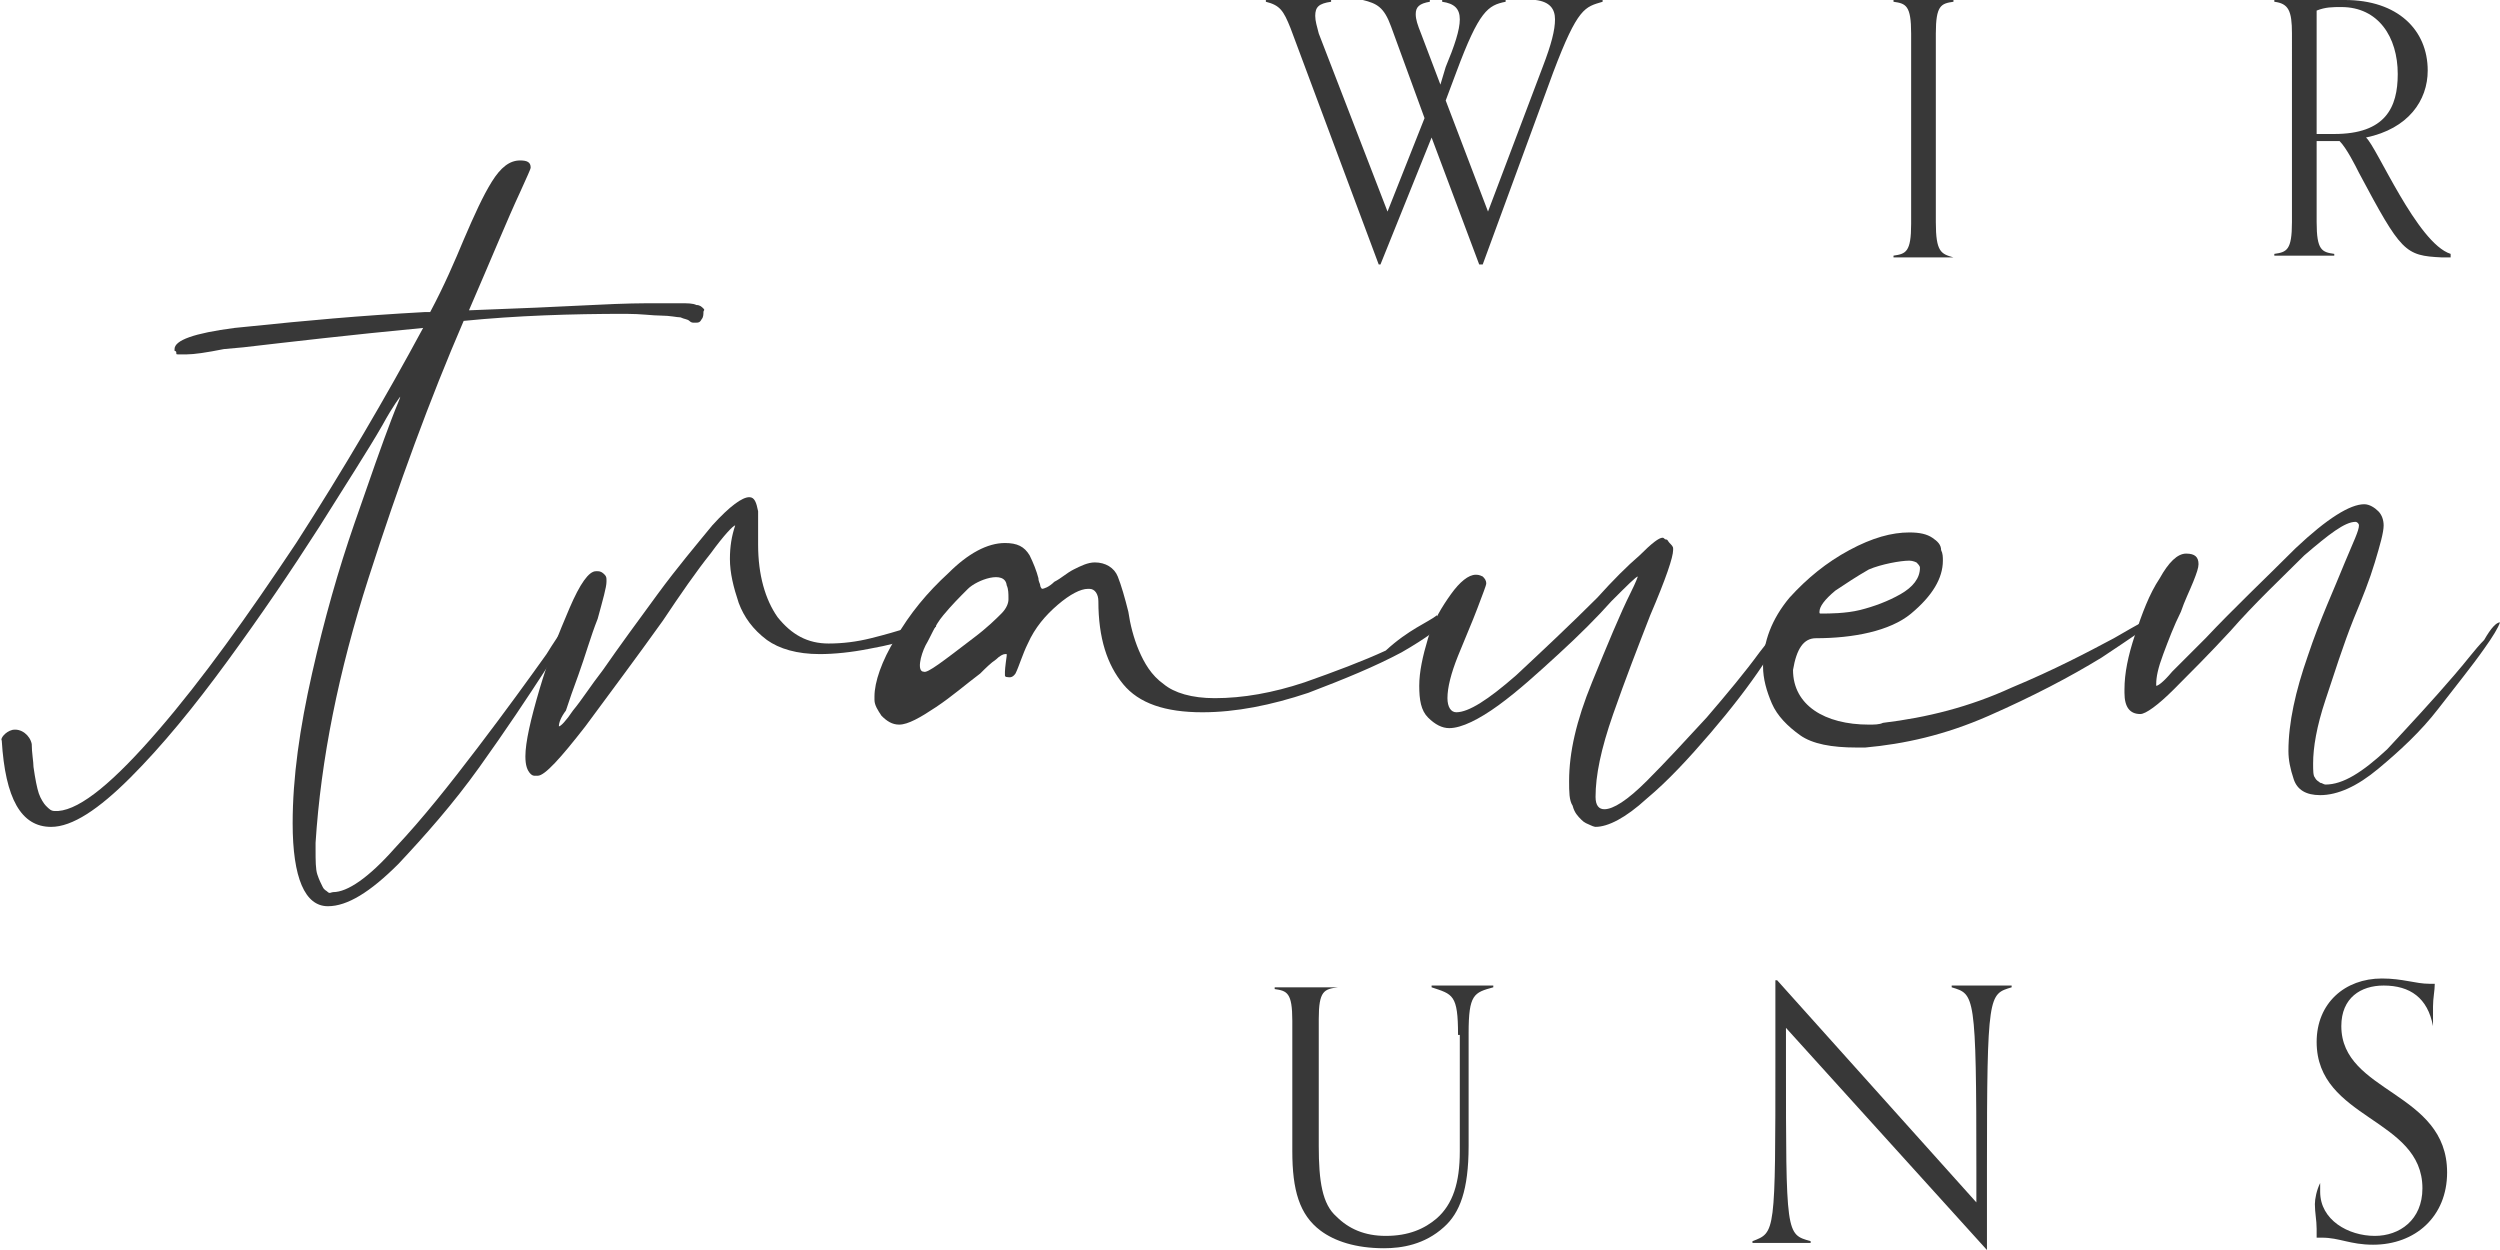
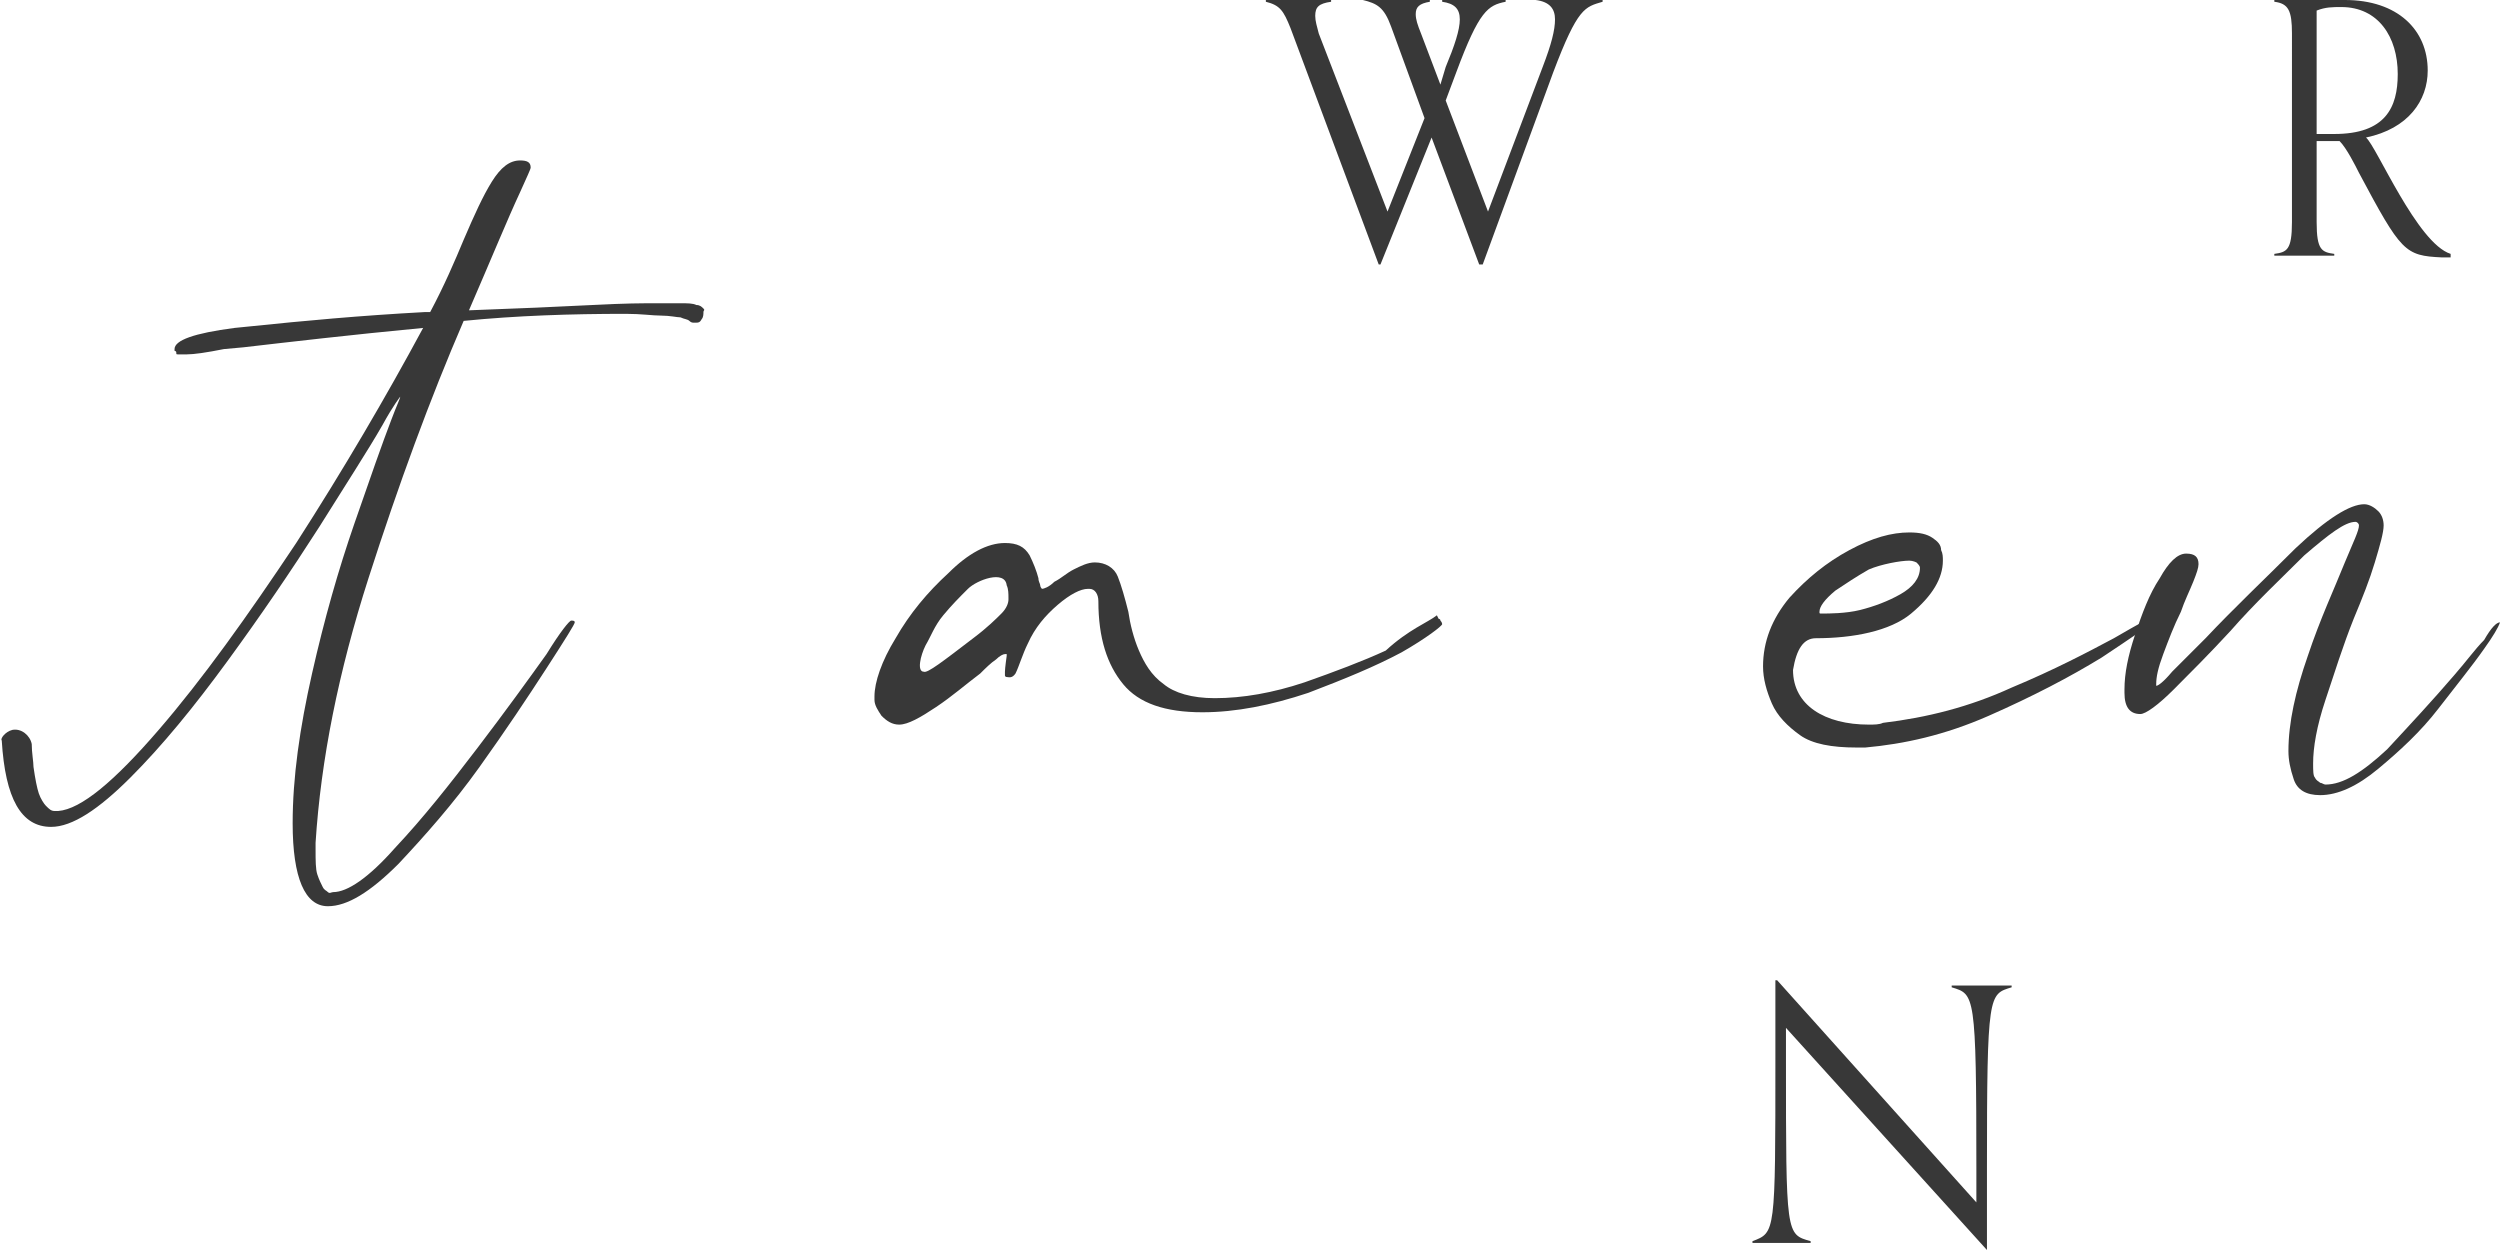
<svg xmlns="http://www.w3.org/2000/svg" version="1.1" id="Ebene_1" x="0px" y="0px" viewBox="0 0 141.8 70.9" style="enable-background:new 0 0 141.8 70.9;" xml:space="preserve">
  <style type="text/css">
	.st0{fill:#383838;}
</style>
  <g>
    <g>
      <g>
-         <path class="st0" d="M82.7,58.7c0-2.3-0.3-2.3-1.5-2.7v-0.1c0.4,0,1.1,0,1.8,0c0.7,0,1.2,0,1.7,0V56c-1.1,0.3-1.4,0.4-1.4,2.6V65     c0,2.5-0.5,3.8-1.4,4.6c-1.1,1-2.4,1.2-3.4,1.2c-1.6,0-2.8-0.4-3.6-1c-1.2-0.9-1.6-2.3-1.6-4.5v-7.4c0-1.6-0.3-1.7-1-1.8v-0.1     c0.4,0,1,0,1.7,0c0.7,0,1.5,0,1.9,0V56c-0.8,0.1-1.1,0.2-1.1,1.8v7.2c0,2,0.2,3.3,1,4c0.7,0.7,1.6,1.1,2.8,1.1     c1.3,0,2.2-0.4,2.9-1c0.9-0.8,1.3-2,1.3-3.8V58.7z" />
        <path class="st0" d="M112.7,70.9l-11.4-12.6v1.8c0,10,0,9.9,1.4,10.3v0.1c-0.4,0-1,0-1.7,0c-0.7,0-1.2,0-1.6,0v-0.1     c1.3-0.5,1.3-0.4,1.3-10.4v-4.4h0.1l11.3,12.6v-1.8c0-10.1-0.1-10-1.4-10.4v-0.1c0.4,0,1,0,1.7,0c0.7,0,1.2,0,1.7,0V56     c-1.3,0.4-1.4,0.3-1.4,10.3L112.7,70.9L112.7,70.9z" />
-         <path class="st0" d="M131.6,67.1c0,0.2,0,0.3,0,0.5c0,1.6,1.6,2.5,3.1,2.5c1.4,0,2.7-0.9,2.7-2.7c0-4-6-3.9-6-8.3     c0-2.2,1.6-3.6,3.7-3.6c1.2,0,1.9,0.3,2.7,0.3c0.1,0,0.2,0,0.3,0c0,0.4-0.1,0.8-0.1,1.3c0,0.3,0,0.8,0,1.1H138     c-0.3-1.6-1.3-2.3-2.8-2.3c-1.3,0-2.4,0.7-2.4,2.3c0,3.8,6,3.7,6,8.3c0,2.5-1.8,4.1-4.2,4.1c-1.3,0-1.9-0.4-2.9-0.4     c-0.1,0-0.2,0-0.3,0c0-0.1,0-0.3,0-0.5c0-0.5-0.1-0.9-0.1-1.4C131.3,68,131.4,67.5,131.6,67.1L131.6,67.1z" />
      </g>
    </g>
    <g>
      <g>
        <path class="st0" d="M83.9,15l-2.7-7.2L78.3,15h-0.1l-5-13.4c-0.4-1-0.6-1.3-1.4-1.5V0c0.4,0,1.2,0,1.9,0c0.7,0,1.3,0,1.8,0v0.1     c-0.7,0.1-0.9,0.3-0.9,0.8c0,0.3,0.1,0.6,0.2,1L78.7,12l2.1-5.3l-1.9-5.2c-0.4-1.1-0.8-1.3-1.6-1.5V0c0.4,0,1.4,0,2.1,0     c0.7,0,1.2,0,1.7,0v0.1c-0.6,0.1-0.8,0.3-0.8,0.7c0,0.3,0.1,0.6,0.3,1.1l1.1,2.9L82,3.8c0.5-1.2,0.8-2.1,0.8-2.7     c0-0.6-0.3-0.9-1-1V0c0.4,0,1.6,0,2.3,0c0.7,0,0.9,0,1.3,0v0.1c-1,0.2-1.5,0.5-2.8,4L82,5.7l2.4,6.3l3.1-8.2     c0.5-1.3,0.7-2.1,0.7-2.7c0-0.6-0.3-1-1.1-1.1V0c0.4,0,1.8,0,2.5,0c0.7,0,0.9,0,1.3,0v0.1c-1,0.3-1.4,0.3-2.8,4L84.1,15H83.9z" />
-         <path class="st0" d="M110.8,14.6c-0.4,0-1.1,0-1.7,0c-0.7,0-1.3,0-1.7,0v-0.1c0.7-0.1,1-0.2,1-1.8V1.9c0-1.6-0.3-1.7-1-1.8V0     c0.4,0,1,0,1.7,0c0.7,0,1.3,0,1.7,0v0.1c-0.7,0.1-1,0.2-1,1.8v10.7C109.8,14.3,110.1,14.4,110.8,14.6L110.8,14.6z" />
        <path class="st0" d="M139,14.6c-0.2,0-0.3,0-0.5,0c-2.1-0.1-2.3-0.3-4.7-4.8c-0.2-0.4-0.7-1.4-1.1-1.8h-1.3v4.6     c0,1.6,0.3,1.7,1,1.8v0.1c-0.4,0-1.1,0-1.7,0c-0.7,0-1.3,0-1.7,0v-0.1c0.7-0.1,1-0.2,1-1.8V1.9c0-1.3-0.2-1.7-1-1.8V0     c0.7,0,1,0,1.9,0c0.6,0,1.6,0,2.1,0c3,0,4.7,1.7,4.7,4c0,1.7-1.1,3.3-3.5,3.8c0.6,0.5,2.9,6,4.8,6.6V14.6z M132.4,7.6     c2.9,0,3.6-1.5,3.6-3.4c0-2.1-1.1-3.8-3.2-3.8c-0.5,0-0.9,0-1.4,0.2v7H132.4z" />
      </g>
    </g>
    <g>
      <path class="st0" d="M0.7,41.4c0.5-0.1,1,0.3,1.1,0.8c0,0.5,0.1,1,0.1,1.3C2,44.2,2.1,44.7,2.2,45c0.1,0.3,0.3,0.6,0.4,0.7    C2.8,45.9,2.9,46,3.1,46c0.1,0,0.2,0,0.2,0c1.3-0.1,3.2-1.7,5.7-4.6S14,35,16.8,30.8c2.7-4.2,5.1-8.3,7.2-12.2    c-4.2,0.4-7.6,0.8-10.2,1.1l-1.1,0.1c-1,0.2-1.7,0.3-2.1,0.3l-0.3,0c-0.1,0-0.2,0-0.2,0c-0.1,0-0.1,0-0.1-0.1s-0.1-0.1-0.1-0.1    c0,0,0-0.1,0-0.1c0-0.5,1.1-0.9,3.4-1.2l1-0.1c2.9-0.3,6.1-0.6,9.8-0.8h0.3c0.8-1.5,1.4-2.9,1.9-4.1c0.6-1.4,1.1-2.5,1.6-3.3    c0.5-0.8,1-1.2,1.6-1.2h0c0.4,0,0.6,0.1,0.6,0.4v0c0,0.1-0.2,0.5-0.6,1.4c-0.7,1.5-1.6,3.7-2.9,6.7c2.7-0.1,5.1-0.2,7-0.3    s3-0.1,3.1-0.1c0.8,0,1.4,0,1.9,0c0.4,0,0.7,0,0.9,0.1c0.2,0,0.3,0.1,0.4,0.2s0,0.1,0,0.2c0,0.1,0,0.3-0.1,0.4    c-0.1,0.2-0.2,0.2-0.3,0.2c-0.1,0-0.2,0-0.2,0s-0.1,0-0.2-0.1c-0.1-0.1-0.3-0.1-0.5-0.2c-0.2,0-0.6-0.1-1.1-0.1s-1.1-0.1-2-0.1    c-3.1,0-6.2,0.1-9.2,0.4c-1.9,4.4-3.7,9.3-5.4,14.6c-1.7,5.3-2.7,10.3-3,15v0.4c0,0.6,0,1.1,0.1,1.4c0.1,0.3,0.2,0.5,0.3,0.7    c0.1,0.2,0.2,0.2,0.3,0.3s0.2,0,0.3,0h0c0.8,0,2-0.8,3.5-2.5c1.6-1.7,3.1-3.6,4.7-5.7c1.6-2.1,2.9-3.9,3.9-5.3    c0.8-1.3,1.3-1.9,1.4-1.9c0.1,0,0.2,0,0.2,0.1v0c0,0.1-0.5,0.9-1.6,2.6s-2.3,3.5-3.8,5.6c-1.5,2.1-3.1,3.9-4.6,5.5    c-1.6,1.6-2.9,2.4-4,2.4h0c-1.3,0-2-1.6-2-4.7c0-2.6,0.4-5.4,1.1-8.5s1.5-5.9,2.4-8.5c0.9-2.6,1.6-4.6,2.1-5.9    c0.3-0.8,0.5-1.2,0.5-1.3c0,0-0.4,0.5-1,1.6c-0.8,1.4-2.1,3.4-3.6,5.8c-1.6,2.5-3.3,5-5.2,7.6s-3.7,4.8-5.5,6.6    c-1.8,1.8-3.3,2.8-4.5,2.8c-1.7,0-2.6-1.6-2.8-4.9C0,41.9,0.3,41.5,0.7,41.4L0.7,41.4z" />
-       <path class="st0" d="M31.7,41.2C31.7,41.2,31.7,41.2,31.7,41.2c0.1,0,0.4-0.3,0.8-0.9c0.5-0.6,1-1.4,1.7-2.3    c0.9-1.3,2-2.8,3.1-4.3c1.1-1.5,2.2-2.8,3.1-3.9c1-1.1,1.7-1.6,2.1-1.6c0.3,0,0.4,0.3,0.5,0.8c0,0.1,0,0.3,0,0.5    c0,0.3,0,0.8,0,1.4c0,1.7,0.4,3.1,1.1,4.1c0.8,1,1.7,1.5,2.9,1.5c0.8,0,1.6-0.1,2.4-0.3s1.5-0.4,2.1-0.6c0.6-0.2,0.9-0.3,1.1-0.3    c0.3,0,0.4,0.1,0.5,0.2c0,0.1-0.4,0.3-1.1,0.6c-0.8,0.3-1.6,0.5-2.7,0.7c-1,0.2-2,0.3-2.8,0.3c-1.3,0-2.3-0.3-3-0.8    c-0.8-0.6-1.3-1.3-1.6-2.1c-0.3-0.9-0.5-1.7-0.5-2.5c0-0.7,0.1-1.3,0.3-1.9c-0.1,0-0.6,0.5-1.4,1.6c-0.8,1-1.7,2.3-2.7,3.8    c-1.5,2.1-3,4.1-4.4,6C31.8,43,30.9,44,30.5,44c-0.1,0-0.1,0-0.2,0c-0.1,0-0.2-0.1-0.2-0.1c-0.2-0.2-0.3-0.5-0.3-1    c0-0.8,0.3-2.1,0.8-3.8c0.5-1.7,1.1-3.2,1.7-4.6c0.6-1.4,1.1-2.1,1.5-2.1h0.1c0.2,0,0.3,0.1,0.4,0.2s0.1,0.2,0.1,0.3v0.1    c0,0.3-0.2,1-0.5,2.1c-0.4,1-0.7,2.1-1.1,3.2c-0.3,0.8-0.5,1.4-0.7,2C31.8,40.7,31.7,41,31.7,41.2z" />
-       <path class="st0" d="M101.1,35.3C101.2,35.3,101.2,35.3,101.1,35.3c0.1,0,0.1,0.1,0.1,0.1s0,0,0,0.1c0,0.3-0.4,1-1.2,2.2    c-0.8,1.2-1.8,2.5-3,3.9c-1.2,1.4-2.4,2.7-3.6,3.7c-1.2,1.1-2.2,1.6-2.9,1.6c0,0-0.1,0-0.3-0.1s-0.3-0.1-0.5-0.3    c-0.2-0.2-0.4-0.4-0.5-0.8c-0.2-0.3-0.2-0.8-0.2-1.4c0-1.6,0.4-3.4,1.3-5.6c0.9-2.2,1.6-3.9,2.2-5.1c0.3-0.6,0.4-0.9,0.4-0.9    c-0.1,0-0.6,0.5-1.5,1.4c-0.8,0.9-1.8,1.9-3,3c-1.2,1.1-2.3,2.1-3.4,2.9s-2.1,1.3-2.8,1.3c-0.4,0-0.8-0.2-1.2-0.6s-0.5-1-0.5-1.8    c0-0.8,0.2-1.7,0.5-2.7s0.8-1.8,1.3-2.5c0.5-0.7,1-1.1,1.4-1.1c0.1,0,0.2,0,0.4,0.1c0.1,0.1,0.2,0.2,0.2,0.4    c0,0.1-0.2,0.6-0.5,1.4c-0.3,0.8-0.7,1.7-1.1,2.7c-0.4,1-0.6,1.8-0.6,2.4c0,0.5,0.2,0.8,0.5,0.8c0.7,0,1.8-0.7,3.4-2.1    c1.5-1.4,3.1-2.9,4.6-4.4c0.9-1,1.7-1.8,2.4-2.4c0.7-0.7,1.1-1,1.3-1c0.1,0,0.1,0.1,0.2,0.1c0.1,0,0.1,0.1,0.2,0.2    c0.1,0.1,0.2,0.2,0.2,0.3v0.1c0,0.4-0.4,1.6-1.3,3.7c-0.7,1.8-1.4,3.6-2.1,5.6c-0.7,2-1,3.5-1,4.7c0,0.5,0.2,0.7,0.5,0.7H91    c0.5,0,1.3-0.5,2.4-1.6c1.1-1.1,2.2-2.3,3.4-3.6c1.2-1.4,2.2-2.6,3-3.7C100.6,36,101,35.4,101.1,35.3L101.1,35.3L101.1,35.3z" />
      <path class="st0" d="M121.5,35.3h0.2c0,0,0.1,0,0.1,0c0,0,0.1,0,0.1,0.1c0,0.1-0.9,0.7-2.7,1.9c-1.8,1.1-3.9,2.2-6.4,3.3    s-4.8,1.6-7,1.8h-0.5c-1.4,0-2.5-0.2-3.2-0.7c-0.7-0.5-1.3-1.1-1.6-1.8c-0.3-0.7-0.5-1.4-0.5-2.1c0-1.4,0.5-2.7,1.5-3.9    c1-1.1,2.1-2,3.4-2.7c1.3-0.7,2.4-1,3.4-1c0.6,0,1,0.1,1.3,0.3c0.3,0.2,0.5,0.4,0.5,0.7c0.1,0.2,0.1,0.4,0.1,0.6c0,1-0.6,2-1.8,3    c-1.2,1-3.3,1.4-5.4,1.4c-0.7,0-1.1,0.6-1.3,1.8c0,2,1.8,3.1,4.3,3.1c0.3,0,0.6,0,0.8-0.1c2.5-0.3,4.9-0.9,7.3-2    c2.4-1,4.3-2,5.8-2.8C120.6,35.8,121.1,35.5,121.5,35.3z M108.3,31.8c-0.5,0-1.6,0.2-2.3,0.5c-0.7,0.4-1.3,0.8-1.9,1.2    c-0.6,0.5-0.9,0.9-0.9,1.2c0,0.1,0,0.1,0.1,0.1h0.1c0.3,0,1.3,0,2.1-0.2c0.8-0.2,1.6-0.5,2.3-0.9c0.7-0.4,1.1-0.9,1.1-1.5    c0-0.1-0.1-0.2-0.2-0.3C108.7,31.9,108.5,31.8,108.3,31.8z" />
      <path class="st0" d="M141.8,35.3C141.8,35.3,141.8,35.3,141.8,35.3L141.8,35.3L141.8,35.3c-0.1,0.3-0.4,0.8-0.9,1.5    c-0.7,1-1.6,2.1-2.6,3.4s-2.2,2.4-3.4,3.4c-1.2,1-2.3,1.5-3.3,1.5c-0.8,0-1.3-0.3-1.5-0.9c-0.2-0.6-0.3-1.1-0.3-1.6    c0-1.6,0.4-3.4,1.1-5.4c0.7-2.1,1.5-3.8,2.1-5.3c0.5-1.2,0.8-1.8,0.8-2.1c0-0.1-0.1-0.2-0.2-0.2c-0.6,0-1.5,0.7-2.9,1.9    c-1.3,1.3-2.8,2.7-4.2,4.3c-1.2,1.3-2.3,2.4-3.2,3.3c-0.9,0.9-1.6,1.4-1.9,1.4c-0.6,0-0.9-0.4-0.9-1.2v-0.2c0-0.9,0.2-1.9,0.6-3.1    c0.4-1.2,0.8-2.3,1.4-3.2c0.5-0.9,1-1.4,1.5-1.4c0.5,0,0.7,0.2,0.7,0.6c0,0.2-0.1,0.5-0.3,1s-0.5,1.1-0.7,1.7    c-0.4,0.8-0.7,1.6-1,2.4s-0.4,1.3-0.4,1.7v0.1c0.1,0,0.4-0.2,0.9-0.8c0.5-0.5,1.1-1.1,1.9-1.9c1.6-1.7,3.3-3.3,5.1-5.1    c1.8-1.7,3.1-2.5,3.9-2.5c0.3,0,0.6,0.2,0.8,0.4c0.2,0.2,0.3,0.5,0.3,0.8c0,0.4-0.2,1.1-0.5,2.1c-0.3,1-0.7,2-1.2,3.2    c-0.6,1.5-1.1,3.1-1.6,4.6c-0.5,1.5-0.7,2.7-0.7,3.6c0,0.4,0,0.7,0.1,0.8c0.1,0.2,0.2,0.2,0.3,0.3c0.1,0,0.2,0.1,0.3,0.1    c1,0,2.1-0.7,3.5-2c1.3-1.4,2.6-2.8,3.8-4.2c0.7-0.8,1.2-1.5,1.7-2C141.3,35.6,141.6,35.3,141.8,35.3z" />
      <path class="st0" d="M81.5,34.9c0,0,0.1,0.2,0.1,0.2c0,0,0.1,0,0.1,0.1c0,0,0.1,0.1,0.1,0.2c0,0.1-0.9,0.8-2.3,1.6    c-1.5,0.8-3.2,1.5-5.3,2.3c-2.1,0.7-4.1,1.1-6,1.1c-2.1,0-3.6-0.5-4.5-1.6c-0.9-1.1-1.4-2.6-1.4-4.7c0-0.4-0.2-0.7-0.5-0.7h-0.1    c-0.4,0-1,0.3-1.7,0.9c-0.7,0.6-1.3,1.3-1.7,2.2c-0.3,0.6-0.5,1.3-0.7,1.7c-0.2,0.3-0.4,0.2-0.5,0.2c0,0-0.1,0-0.1-0.1    c0,0,0-0.1,0-0.2c0-0.2,0.1-0.9,0.1-0.9c0,0,0-0.1,0-0.1c0,0,0,0-0.1,0c-0.1,0-0.3,0.1-0.5,0.3c-0.3,0.2-0.6,0.5-0.9,0.8    c-0.8,0.6-1.6,1.3-2.5,1.9c-0.9,0.6-1.6,1-2.1,1c-0.4,0-0.7-0.2-1-0.5c-0.2-0.3-0.4-0.6-0.4-0.9v-0.2c0-0.8,0.4-2,1.2-3.3    c0.8-1.4,1.8-2.6,3-3.7c1.1-1.1,2.2-1.7,3.2-1.7c0.7,0,1.1,0.2,1.4,0.7c0.2,0.4,0.4,0.9,0.5,1.3c0,0.2,0.1,0.3,0.1,0.4    s0.1,0.2,0.1,0.2c0.1,0,0.4-0.1,0.7-0.4c0.4-0.2,0.7-0.5,1.1-0.7c0.4-0.2,0.8-0.4,1.2-0.4c0.6,0,1.1,0.3,1.3,0.8s0.4,1.2,0.6,2    c0.1,0.7,0.3,1.5,0.6,2.2c0.3,0.7,0.7,1.4,1.4,1.9c0.6,0.5,1.6,0.8,2.9,0.8c1.6,0,3.3-0.3,5.1-0.9c1.7-0.6,3.3-1.2,4.6-1.8    C79.9,35.7,81,35.3,81.5,34.9z M55.2,36.2c0.8-0.6,1.3-1.1,1.6-1.4c0.3-0.3,0.4-0.6,0.4-0.8v-0.1c0-0.2,0-0.5-0.1-0.7    c-0.1-0.9-1.7-0.3-2.2,0.2c-0.5,0.5-0.9,0.9-1.4,1.5c-0.5,0.6-0.7,1.2-1,1.7c-0.3,0.6-0.5,1.5-0.1,1.5    C52.6,38.2,53.5,37.5,55.2,36.2z" />
    </g>
  </g>
</svg>